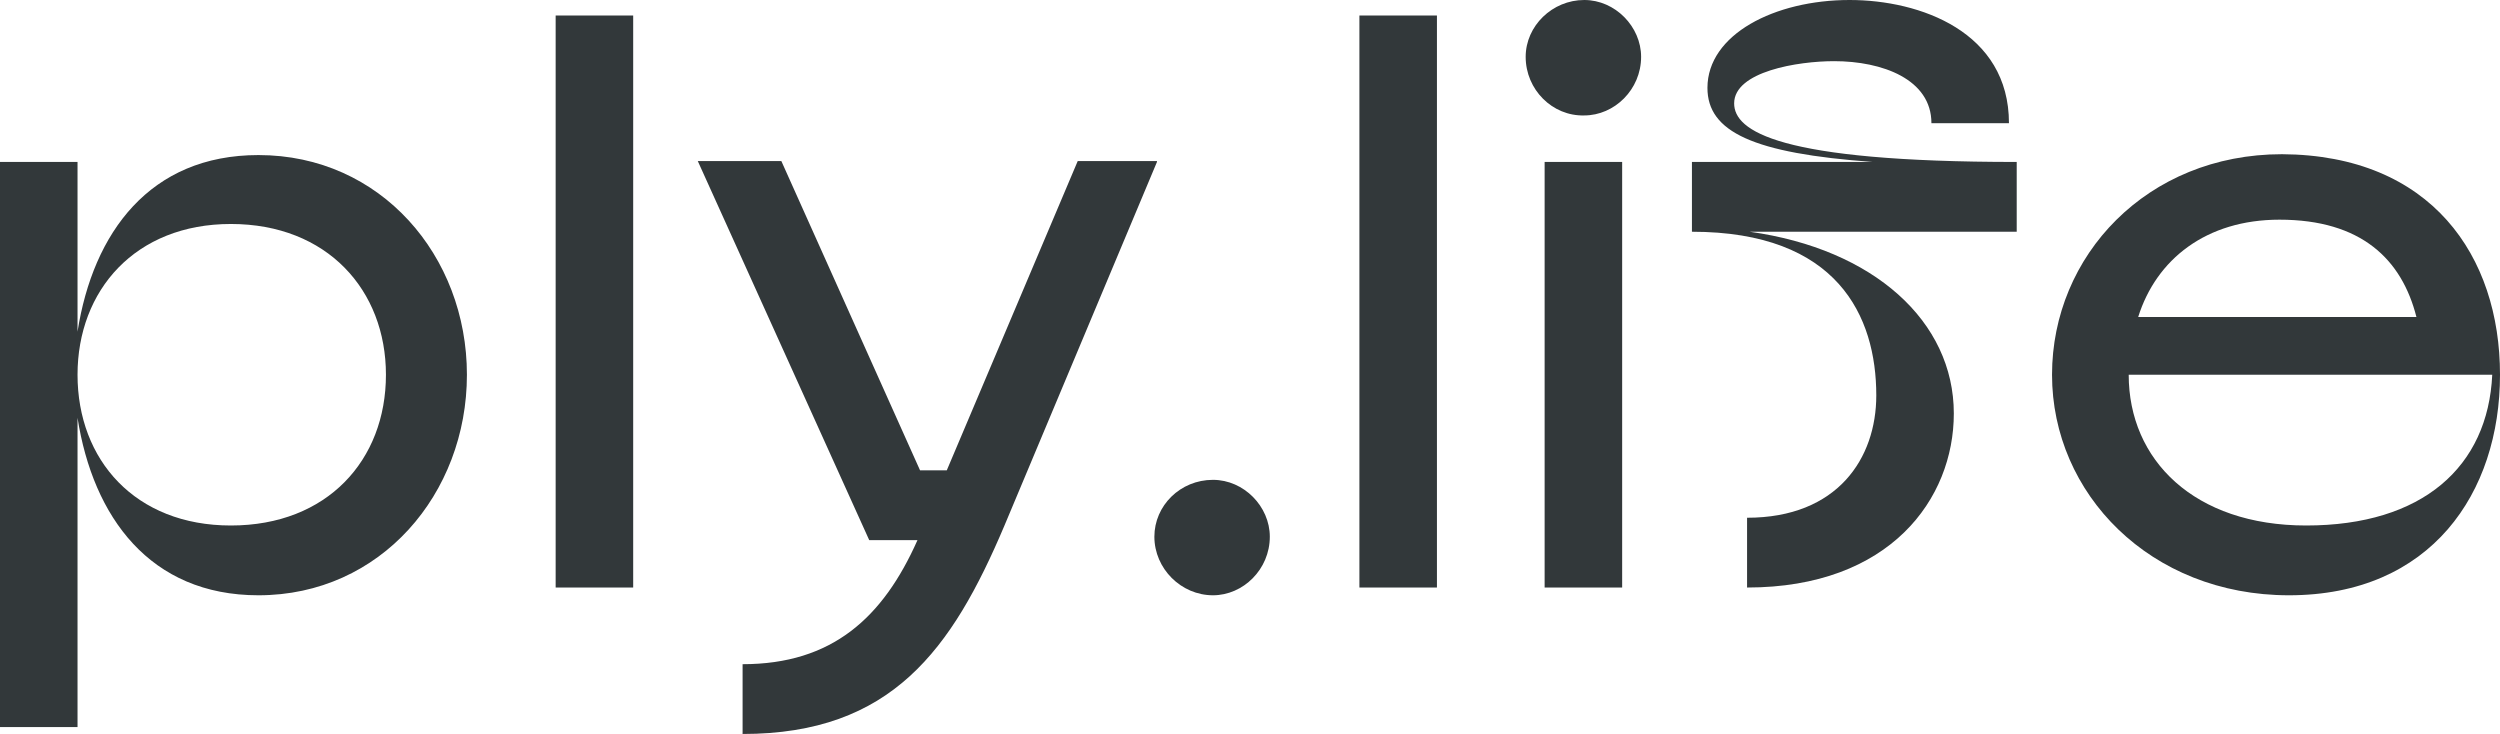
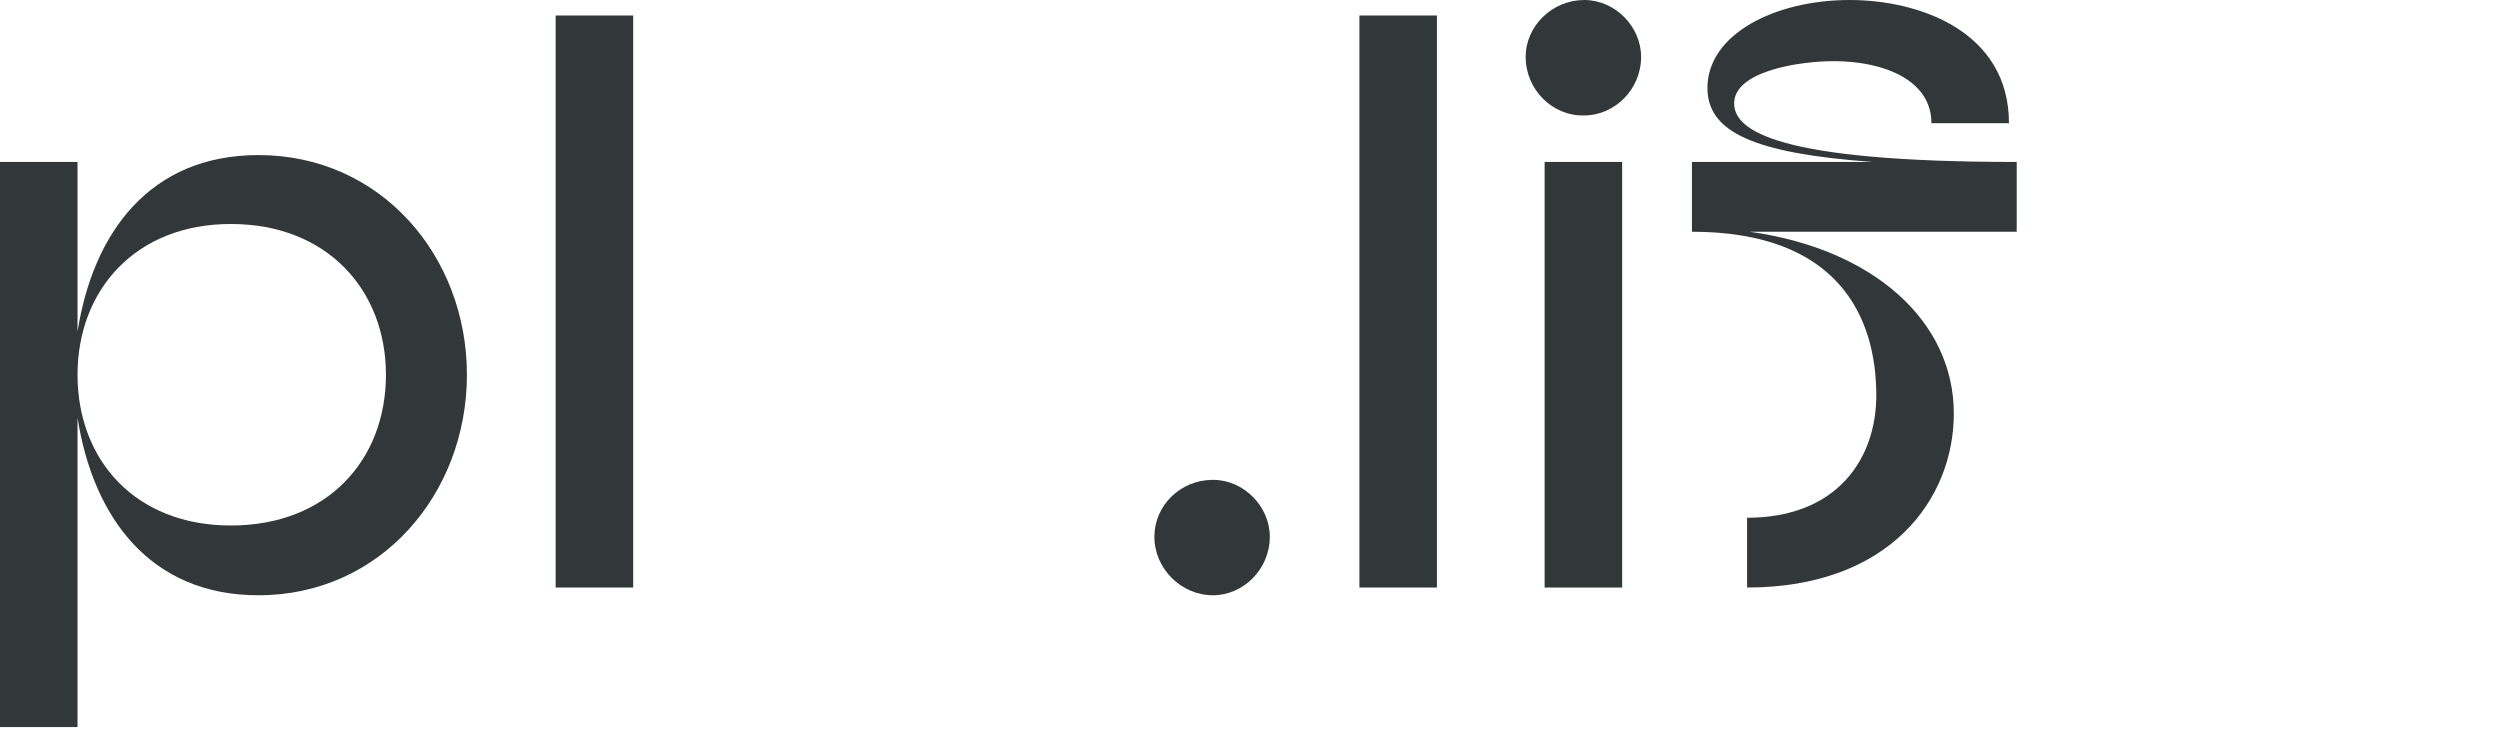
<svg xmlns="http://www.w3.org/2000/svg" version="1.1" id="Layer_1" x="0px" y="0px" viewBox="0 0 290.2 85.2" style="enable-background:new 0 0 290.2 85.2;" xml:space="preserve">
  <style type="text/css">
	.st0{fill:#32383a;}
</style>
  <path class="st0" d="M54.2,43.5c0,13.8-10,25.6-24.2,25.6c-12.6,0-19.2-9.1-21-20.6v35.9H0V18.8h9v19.7C10.8,27,17.4,18,30,18  C44.2,18,54.2,29.7,54.2,43.5 M44.8,43.5C44.8,33.7,38,26,26.8,26C15.7,26,9,33.7,9,43.5C9,53.4,15.7,61,26.8,61  C38,61,44.8,53.4,44.8,43.5" />
  <rect x="64.5" y="1.8" class="st0" width="9" height="66.4" />
-   <path class="st0" d="M134.3,18.8L116.6,61c-6.1,14.4-13.1,24.2-30.4,24.2v-8.1c10.4,0,16.3-5.4,20.3-14.4h-5.6l-19.9-44h9.7  l16.1,35.9h3.1l15.2-35.9H134.3z" />
  <path class="st0" d="M134,62.3c0-3.6,3-6.6,6.8-6.6c3.6,0,6.6,3.1,6.6,6.6c0,3.8-3.1,6.8-6.6,6.8C137.1,69.1,134,66,134,62.3" />
  <rect x="157.8" y="1.8" class="st0" width="9" height="66.4" />
  <path class="st0" d="M177.1,6.6c0-3.6,3.1-6.6,6.8-6.6c3.6,0,6.6,3.1,6.6,6.6c0,3.8-3.1,6.8-6.6,6.8  C180.2,13.5,177.1,10.4,177.1,6.6 M188.3,68.2h-9V18.8h9V68.2z" />
  <path class="st0" d="M234.1,18.8v8.1h-31c14.4,2,23.7,10.4,23.7,21.1c0,9.9-7.4,20.2-24,20.2v-8.1c10.5,0,15-6.9,15-14.2  c0-9.2-4.5-19-21.4-19v-8.1h21c-13.9-1-19.2-3.5-19.2-8.6C198.2,4,206,0,214.7,0c8.2,0,18.5,3.7,18.5,14.3h-9  c0-5.1-5.7-7.2-11.3-7.2c-4.2,0-11.6,1.2-11.6,4.9C201.3,15.2,206.4,18.8,234.1,18.8" />
-   <path class="st0" d="M290.2,43.5c0,13.7-8,25.6-24.5,25.6c-16.1,0-27.5-11.8-27.5-25.6c0-13.8,11-25.6,26.7-25.6  C282.2,18,290.2,29.7,290.2,43.5 M289.3,43.5h-42.2c0,9.9,7.6,17.5,20.6,17.5C281.2,61,288.8,54.2,289.3,43.5 M248.2,36.8h32.3  c-1.7-6.7-6.4-11.3-15.9-11.3C256.1,25.5,250.3,30.1,248.2,36.8" />
</svg>